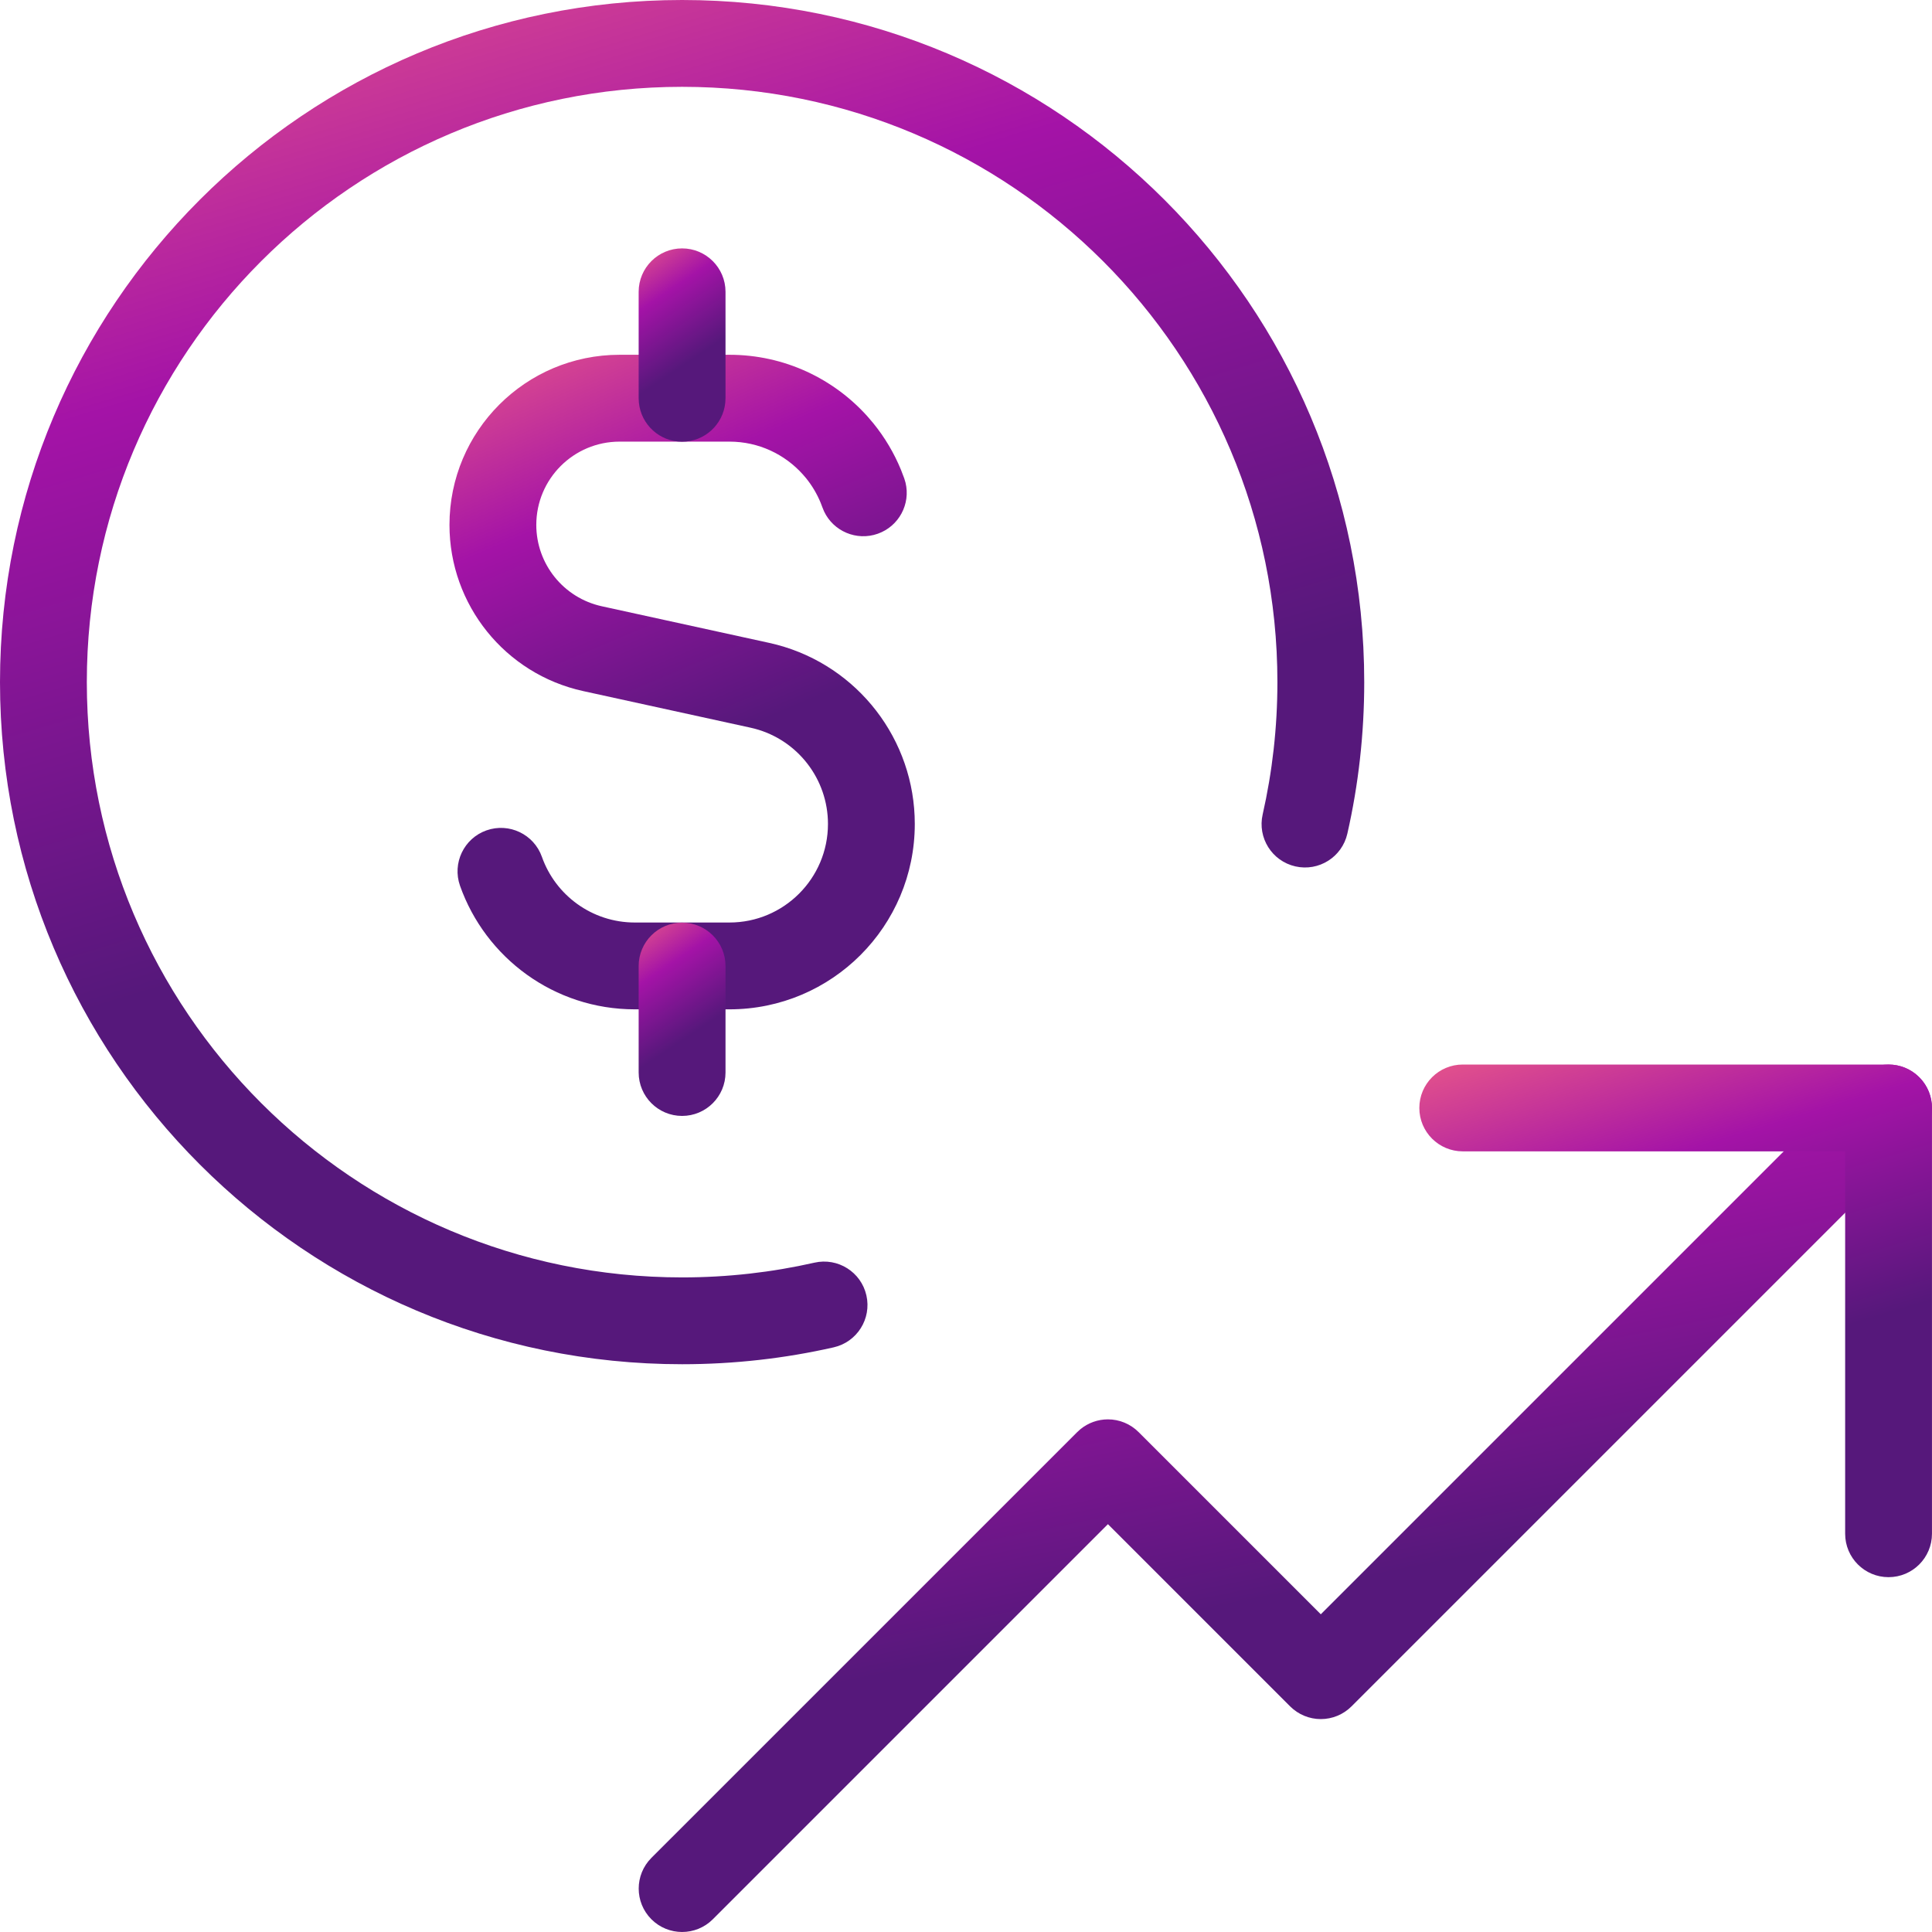
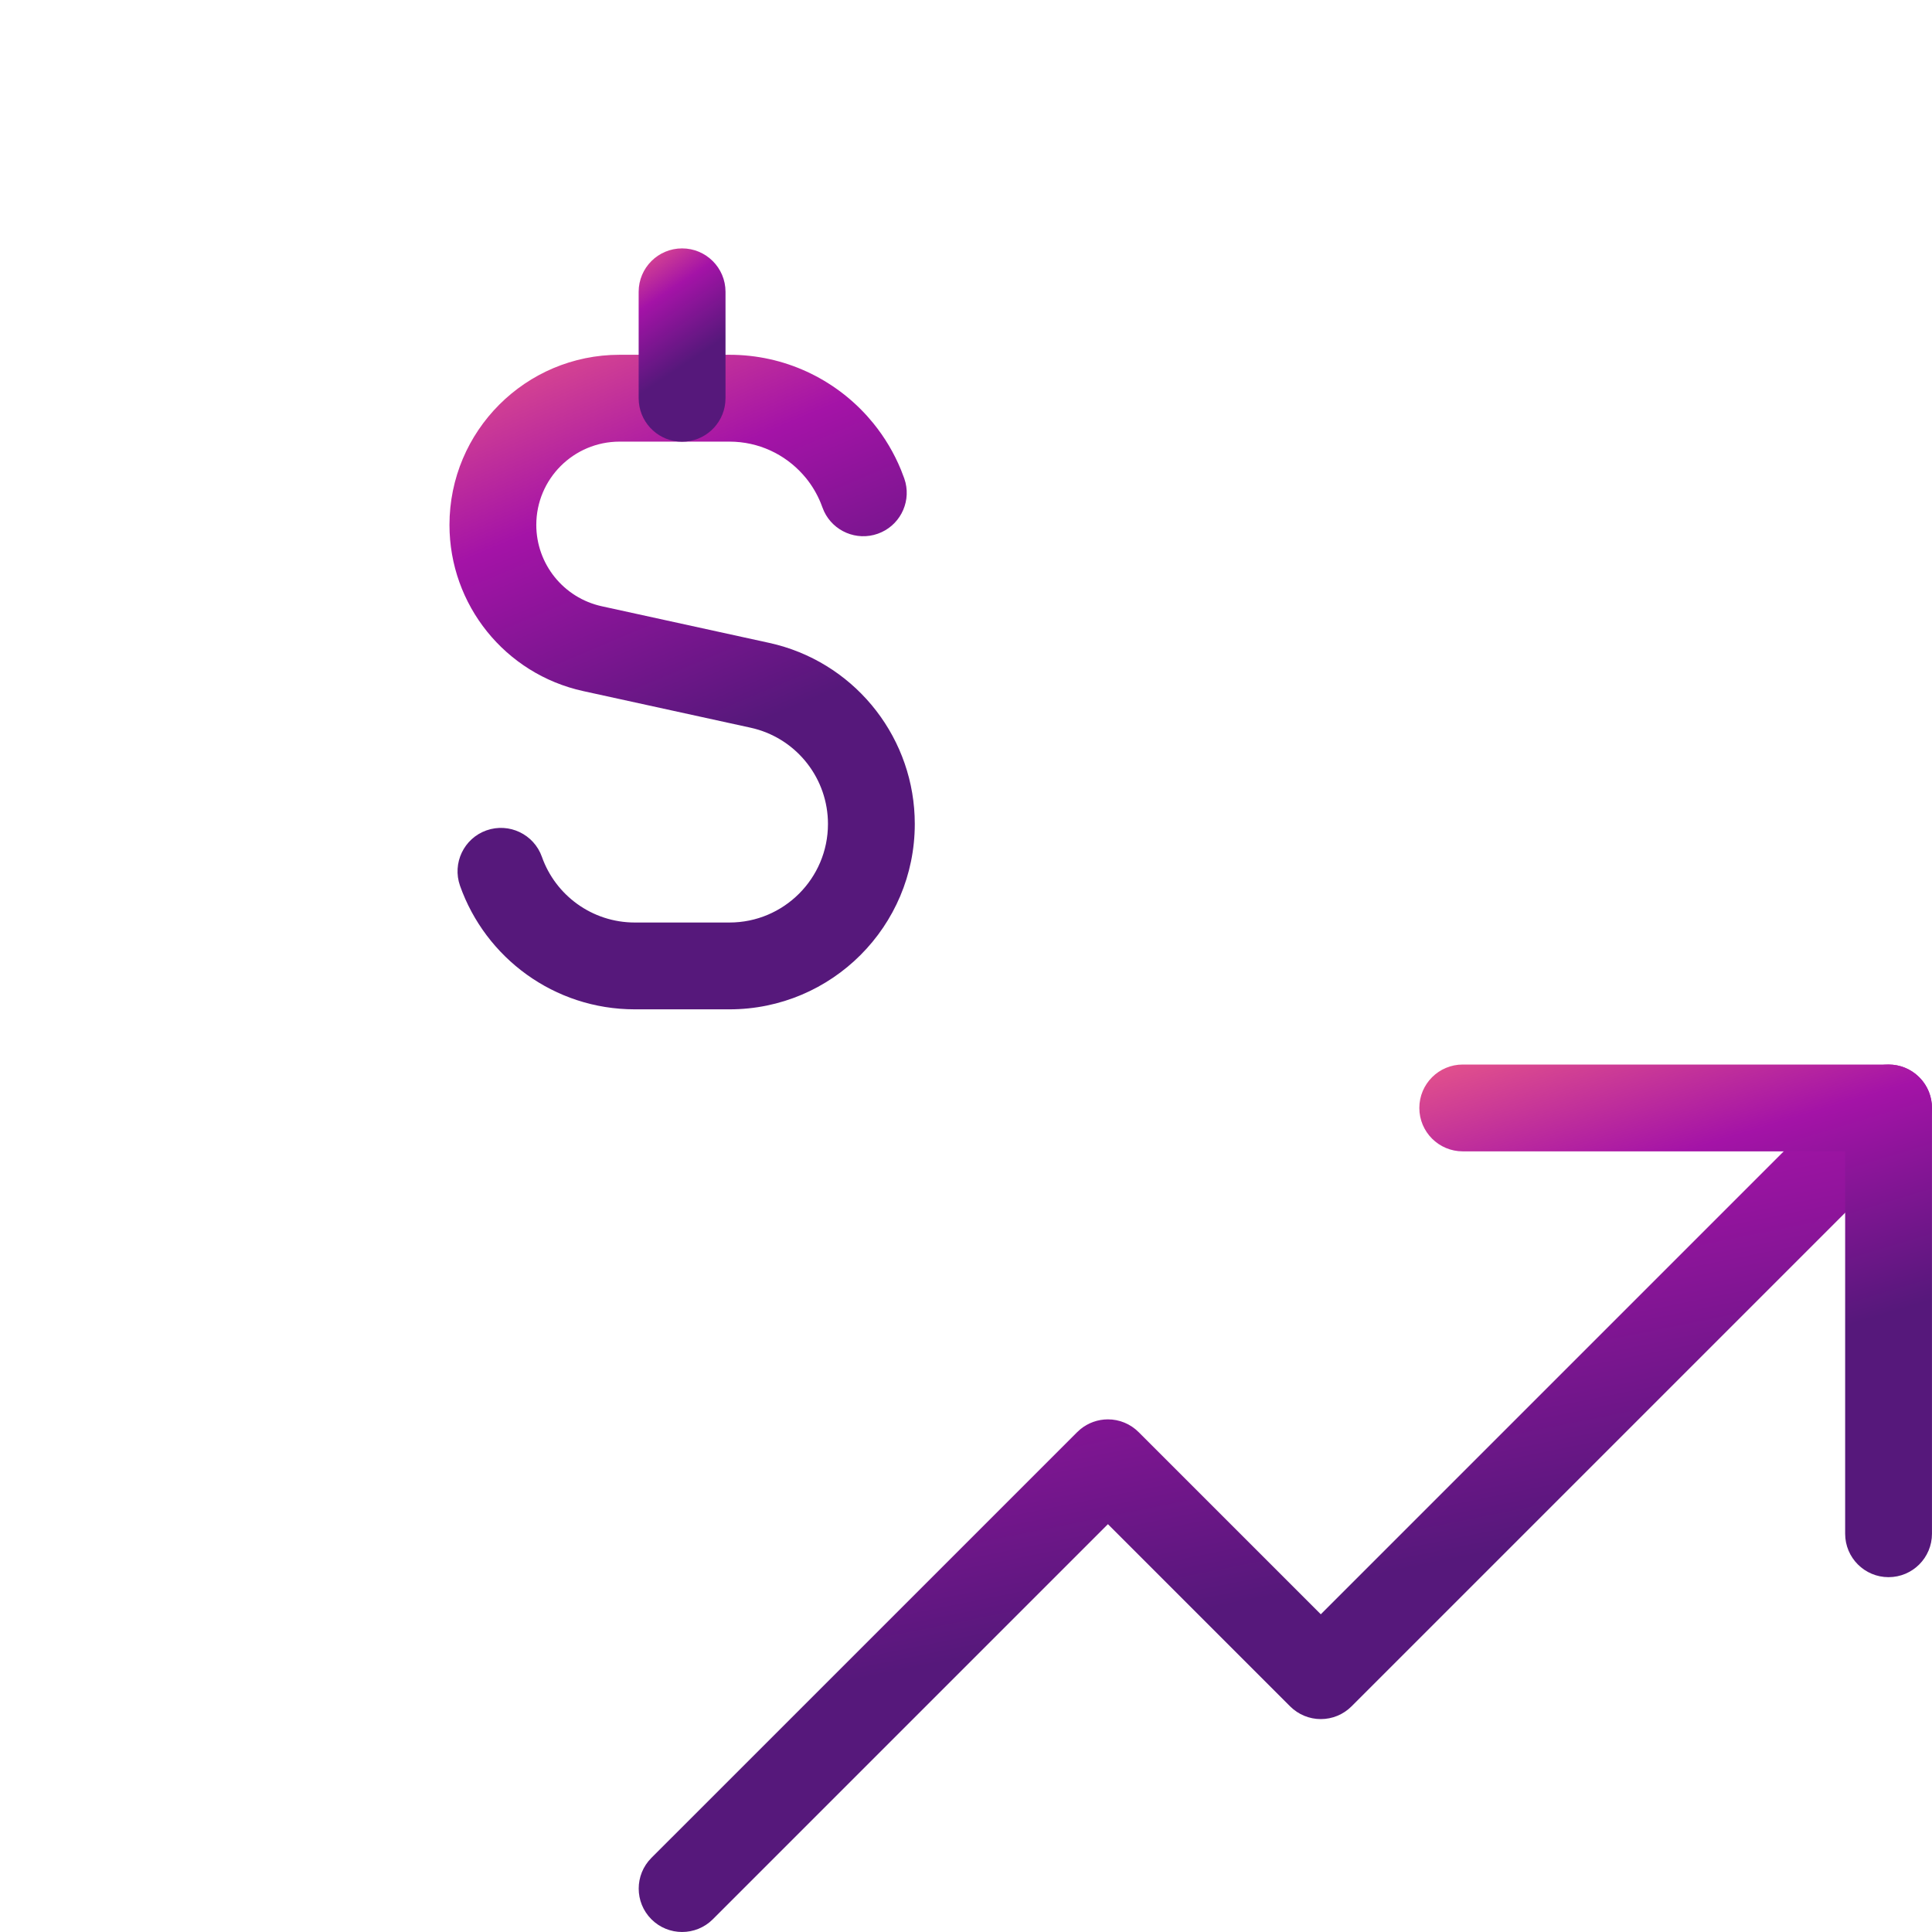
<svg xmlns="http://www.w3.org/2000/svg" width="65" height="65" viewBox="0 0 65 65" fill="none">
  <path d="M62.505 36.243C63.076 35.672 64.001 35.672 64.572 36.243C65.142 36.813 65.142 37.738 64.572 38.308L45.47 57.409C45.196 57.683 44.825 57.837 44.437 57.837C44.05 57.837 43.679 57.683 43.405 57.409L37.275 51.279L23.982 64.572C23.411 65.142 22.486 65.142 21.916 64.572C21.346 64.002 21.346 63.077 21.916 62.506L36.242 48.181L36.349 48.084C36.609 47.871 36.936 47.753 37.275 47.753C37.662 47.753 38.033 47.907 38.307 48.181L44.437 54.311L62.505 36.243Z" fill="url(#paint0_linear_8_194)" />
  <path d="M62.078 51.601V38.736H49.213C48.406 38.736 47.752 38.082 47.752 37.276C47.752 36.469 48.406 35.815 49.213 35.815H63.538L63.687 35.823C64.424 35.897 64.999 36.519 64.999 37.276V51.601C64.999 52.408 64.345 53.062 63.538 53.062C62.732 53.062 62.078 52.408 62.078 51.601Z" fill="url(#paint1_linear_8_194)" />
-   <path d="M45.33 28.048C45.151 28.834 44.369 29.328 43.582 29.149C42.795 28.971 42.302 28.188 42.481 27.401L45.33 28.048ZM42.977 22.949C42.977 11.888 34.01 2.921 22.949 2.921C11.888 2.921 2.921 11.888 2.921 22.949C2.921 34.01 11.888 42.977 22.949 42.977C24.481 42.977 25.971 42.805 27.401 42.481C28.188 42.302 28.971 42.795 29.149 43.582C29.328 44.368 28.835 45.151 28.048 45.33C26.407 45.702 24.7 45.898 22.949 45.898C10.275 45.898 0 35.624 0 22.949C4.62301e-06 10.275 10.275 4.62271e-06 22.949 0C35.624 0 45.898 10.275 45.898 22.949C45.898 24.7 45.703 26.407 45.33 28.048L42.481 27.401C42.805 25.971 42.977 24.481 42.977 22.949Z" fill="url(#paint2_linear_8_194)" />
  <path d="M27.856 27.721C27.856 26.212 26.838 24.899 25.391 24.516L25.25 24.482L19.622 23.251C16.995 22.676 15.122 20.349 15.122 17.66C15.122 14.499 17.685 11.936 20.846 11.936H24.542C26.389 11.936 28.05 12.741 29.19 14.015L29.385 14.244C29.765 14.713 30.079 15.238 30.312 15.806L30.422 16.094L30.465 16.237C30.64 16.956 30.245 17.705 29.532 17.957C28.819 18.209 28.041 17.875 27.725 17.206L27.668 17.067L27.61 16.915C27.486 16.615 27.32 16.335 27.117 16.085L27.012 15.963C26.403 15.283 25.523 14.858 24.542 14.858H20.846C19.298 14.858 18.043 16.113 18.043 17.66C18.044 18.977 18.96 20.115 20.247 20.397L25.874 21.628L26.14 21.692C28.863 22.413 30.777 24.883 30.777 27.721C30.777 31.165 27.986 33.958 24.542 33.958H21.358C18.64 33.958 16.333 32.221 15.477 29.801L18.232 28.828C18.687 30.117 19.917 31.037 21.358 31.037H24.542C26.371 31.037 27.856 29.552 27.856 27.721ZM16.367 27.937C17.128 27.669 17.963 28.067 18.232 28.828L15.477 29.801C15.209 29.041 15.607 28.206 16.367 27.937Z" fill="url(#paint3_linear_8_194)" />
  <path d="M21.487 13.4V9.818C21.487 9.011 22.141 8.357 22.948 8.357C23.755 8.357 24.409 9.011 24.409 9.818V13.4L24.401 13.549C24.326 14.286 23.704 14.861 22.948 14.861C22.192 14.861 21.57 14.286 21.495 13.549L21.487 13.4Z" fill="url(#paint4_linear_8_194)" />
-   <path d="M21.487 36.083V32.501C21.487 31.695 22.141 31.041 22.948 31.041C23.755 31.041 24.409 31.695 24.409 32.501V36.083C24.409 36.89 23.755 37.544 22.948 37.544C22.141 37.544 21.488 36.89 21.487 36.083Z" fill="url(#paint5_linear_8_194)" />
  <defs>
    <linearGradient id="paint0_linear_8_194" x1="64.55" y1="62.081" x2="56.96" y2="24.406" gradientUnits="userSpaceOnUse">
      <stop offset="0.325" stop-color="#56187B" />
      <stop offset="0.65" stop-color="#A413A7" />
      <stop offset="0.985" stop-color="#FE6D80" />
    </linearGradient>
    <linearGradient id="paint1_linear_8_194" x1="64.821" y1="51.337" x2="58.439" y2="30.086" gradientUnits="userSpaceOnUse">
      <stop offset="0.325" stop-color="#56187B" />
      <stop offset="0.65" stop-color="#A413A7" />
      <stop offset="0.985" stop-color="#FE6D80" />
    </linearGradient>
    <linearGradient id="paint2_linear_8_194" x1="45.425" y1="41.309" x2="28.44" y2="-15.245" gradientUnits="userSpaceOnUse">
      <stop offset="0.325" stop-color="#56187B" />
      <stop offset="0.65" stop-color="#A413A7" />
      <stop offset="0.985" stop-color="#FE6D80" />
    </linearGradient>
    <linearGradient id="paint3_linear_8_194" x1="30.616" y1="31.756" x2="20.011" y2="6.655" gradientUnits="userSpaceOnUse">
      <stop offset="0.325" stop-color="#56187B" />
      <stop offset="0.65" stop-color="#A413A7" />
      <stop offset="0.985" stop-color="#FE6D80" />
    </linearGradient>
    <linearGradient id="paint4_linear_8_194" x1="24.378" y1="14.21" x2="20.342" y2="8.173" gradientUnits="userSpaceOnUse">
      <stop offset="0.325" stop-color="#56187B" />
      <stop offset="0.65" stop-color="#A413A7" />
      <stop offset="0.985" stop-color="#FE6D80" />
    </linearGradient>
    <linearGradient id="paint5_linear_8_194" x1="24.378" y1="36.894" x2="20.342" y2="30.856" gradientUnits="userSpaceOnUse">
      <stop offset="0.325" stop-color="#56187B" />
      <stop offset="0.65" stop-color="#A413A7" />
      <stop offset="0.985" stop-color="#FE6D80" />
    </linearGradient>
  </defs>
</svg>